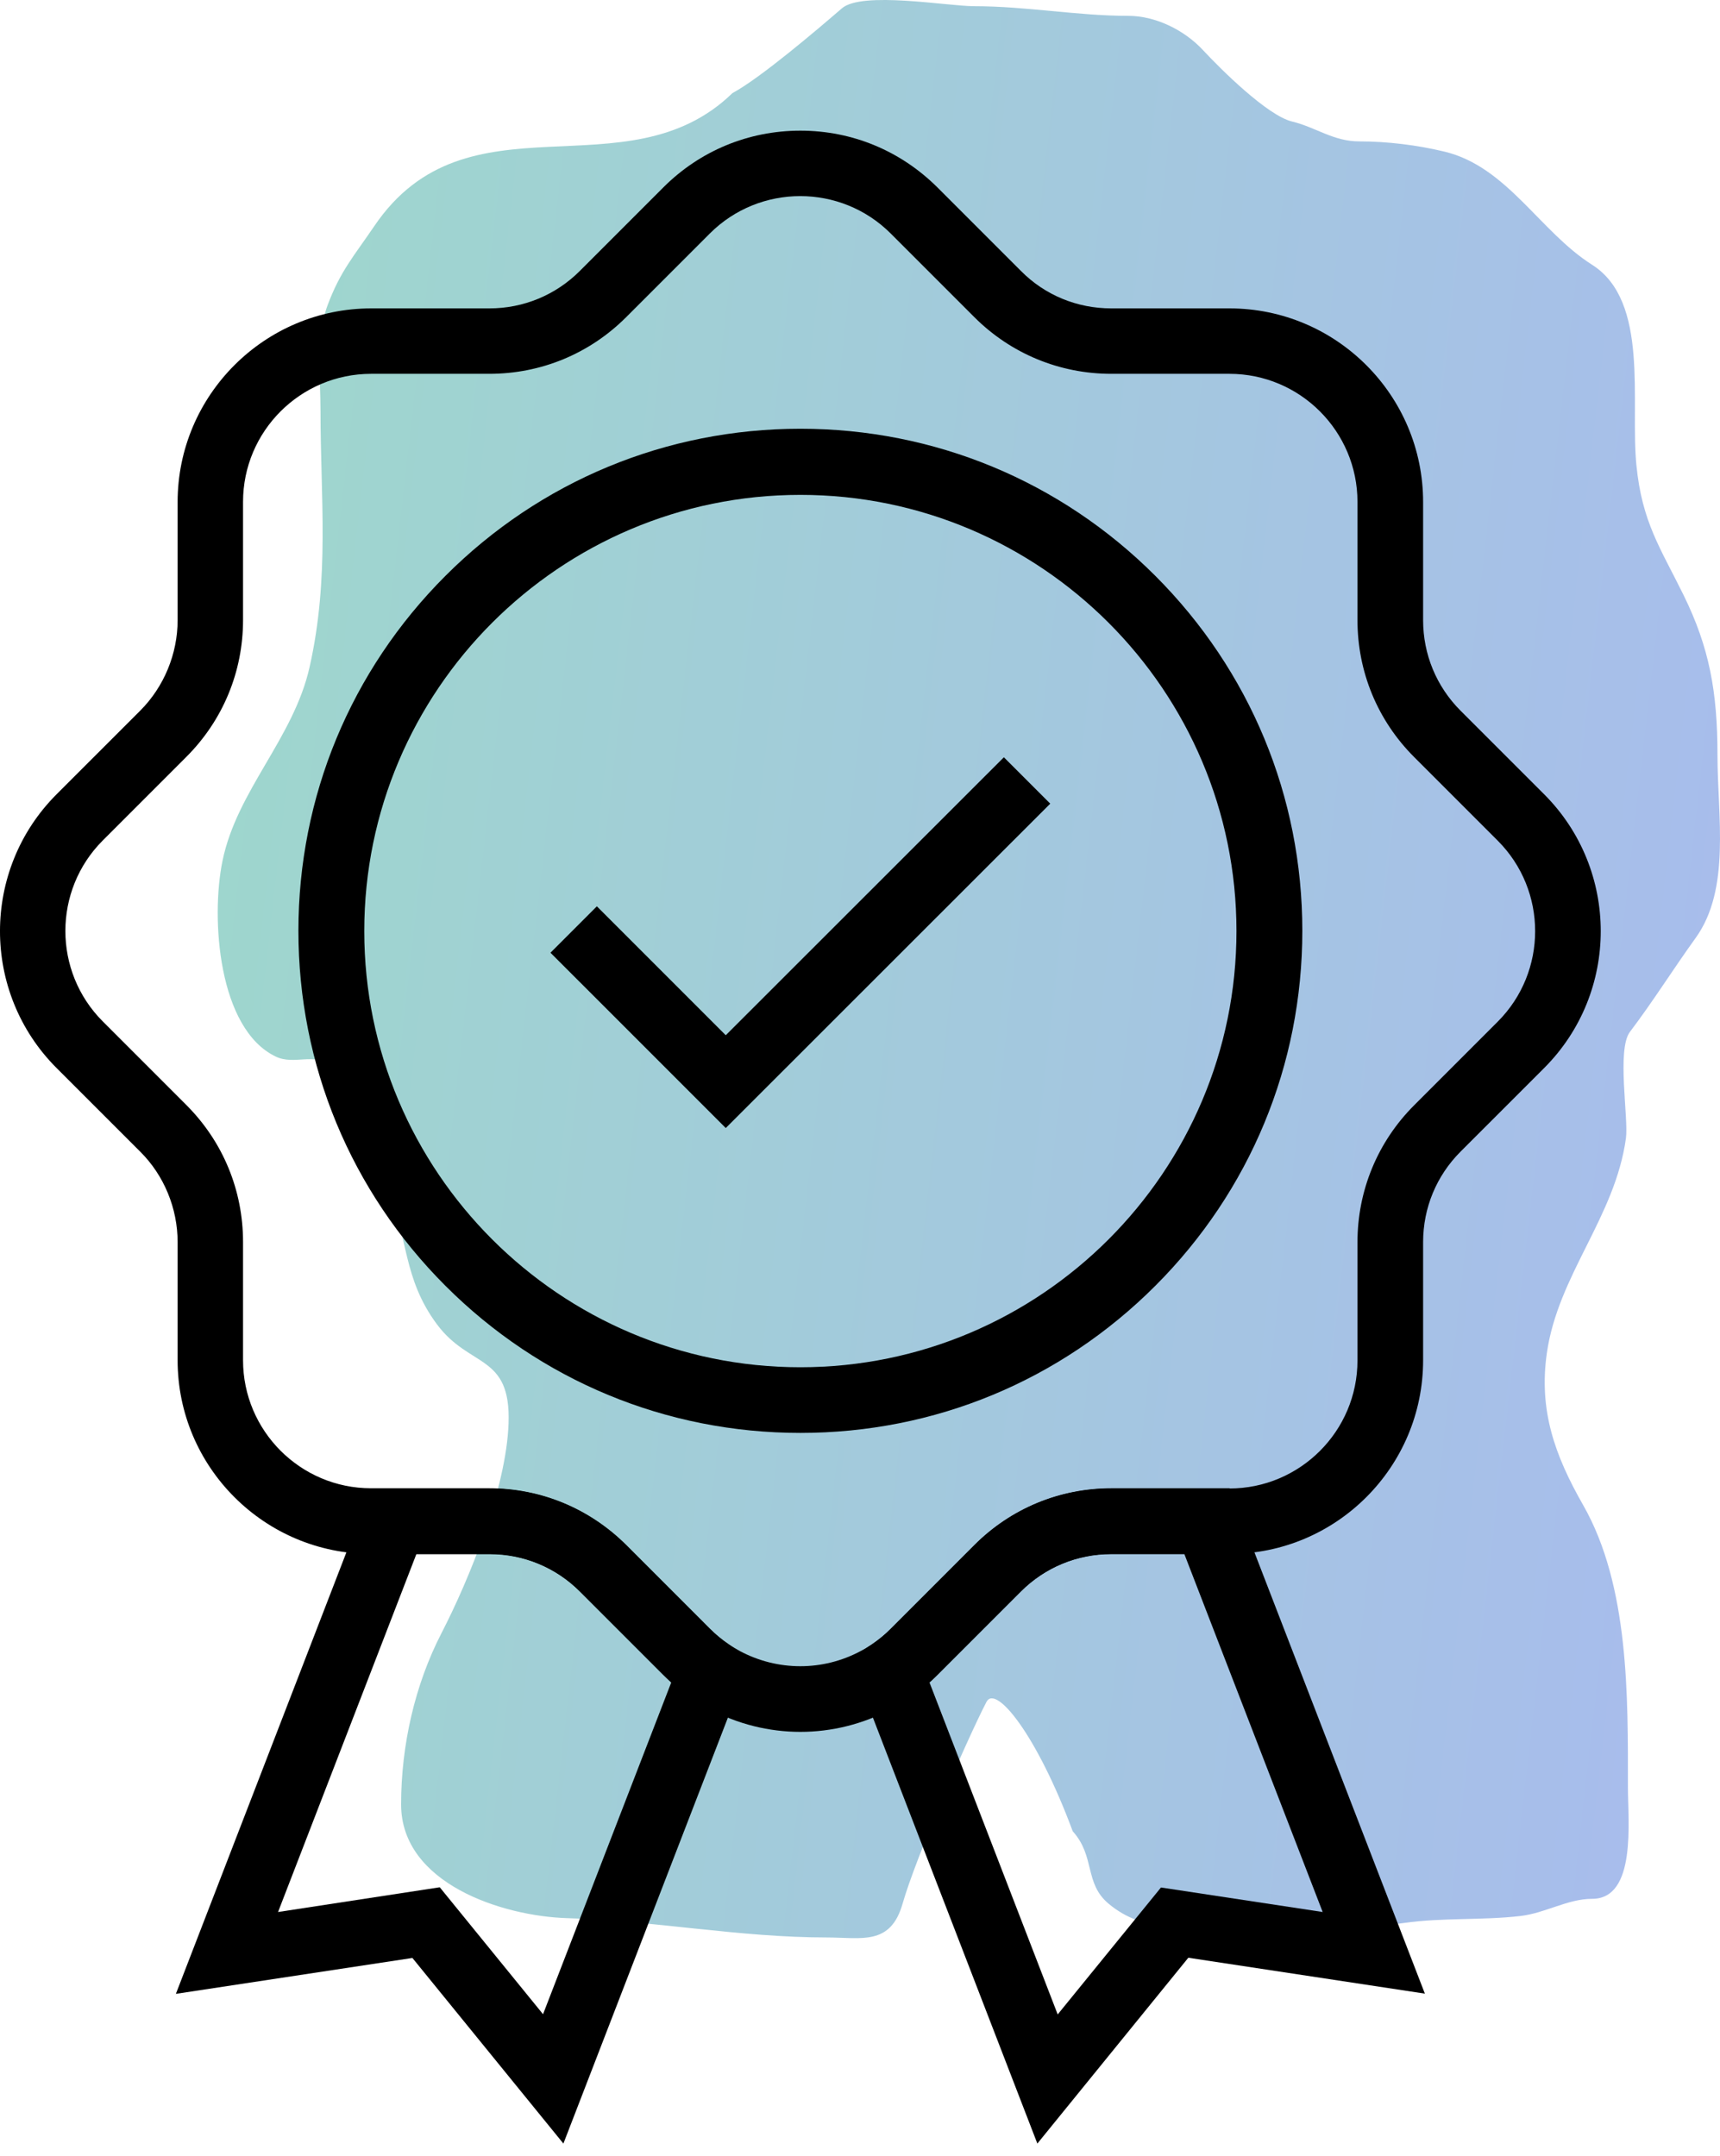
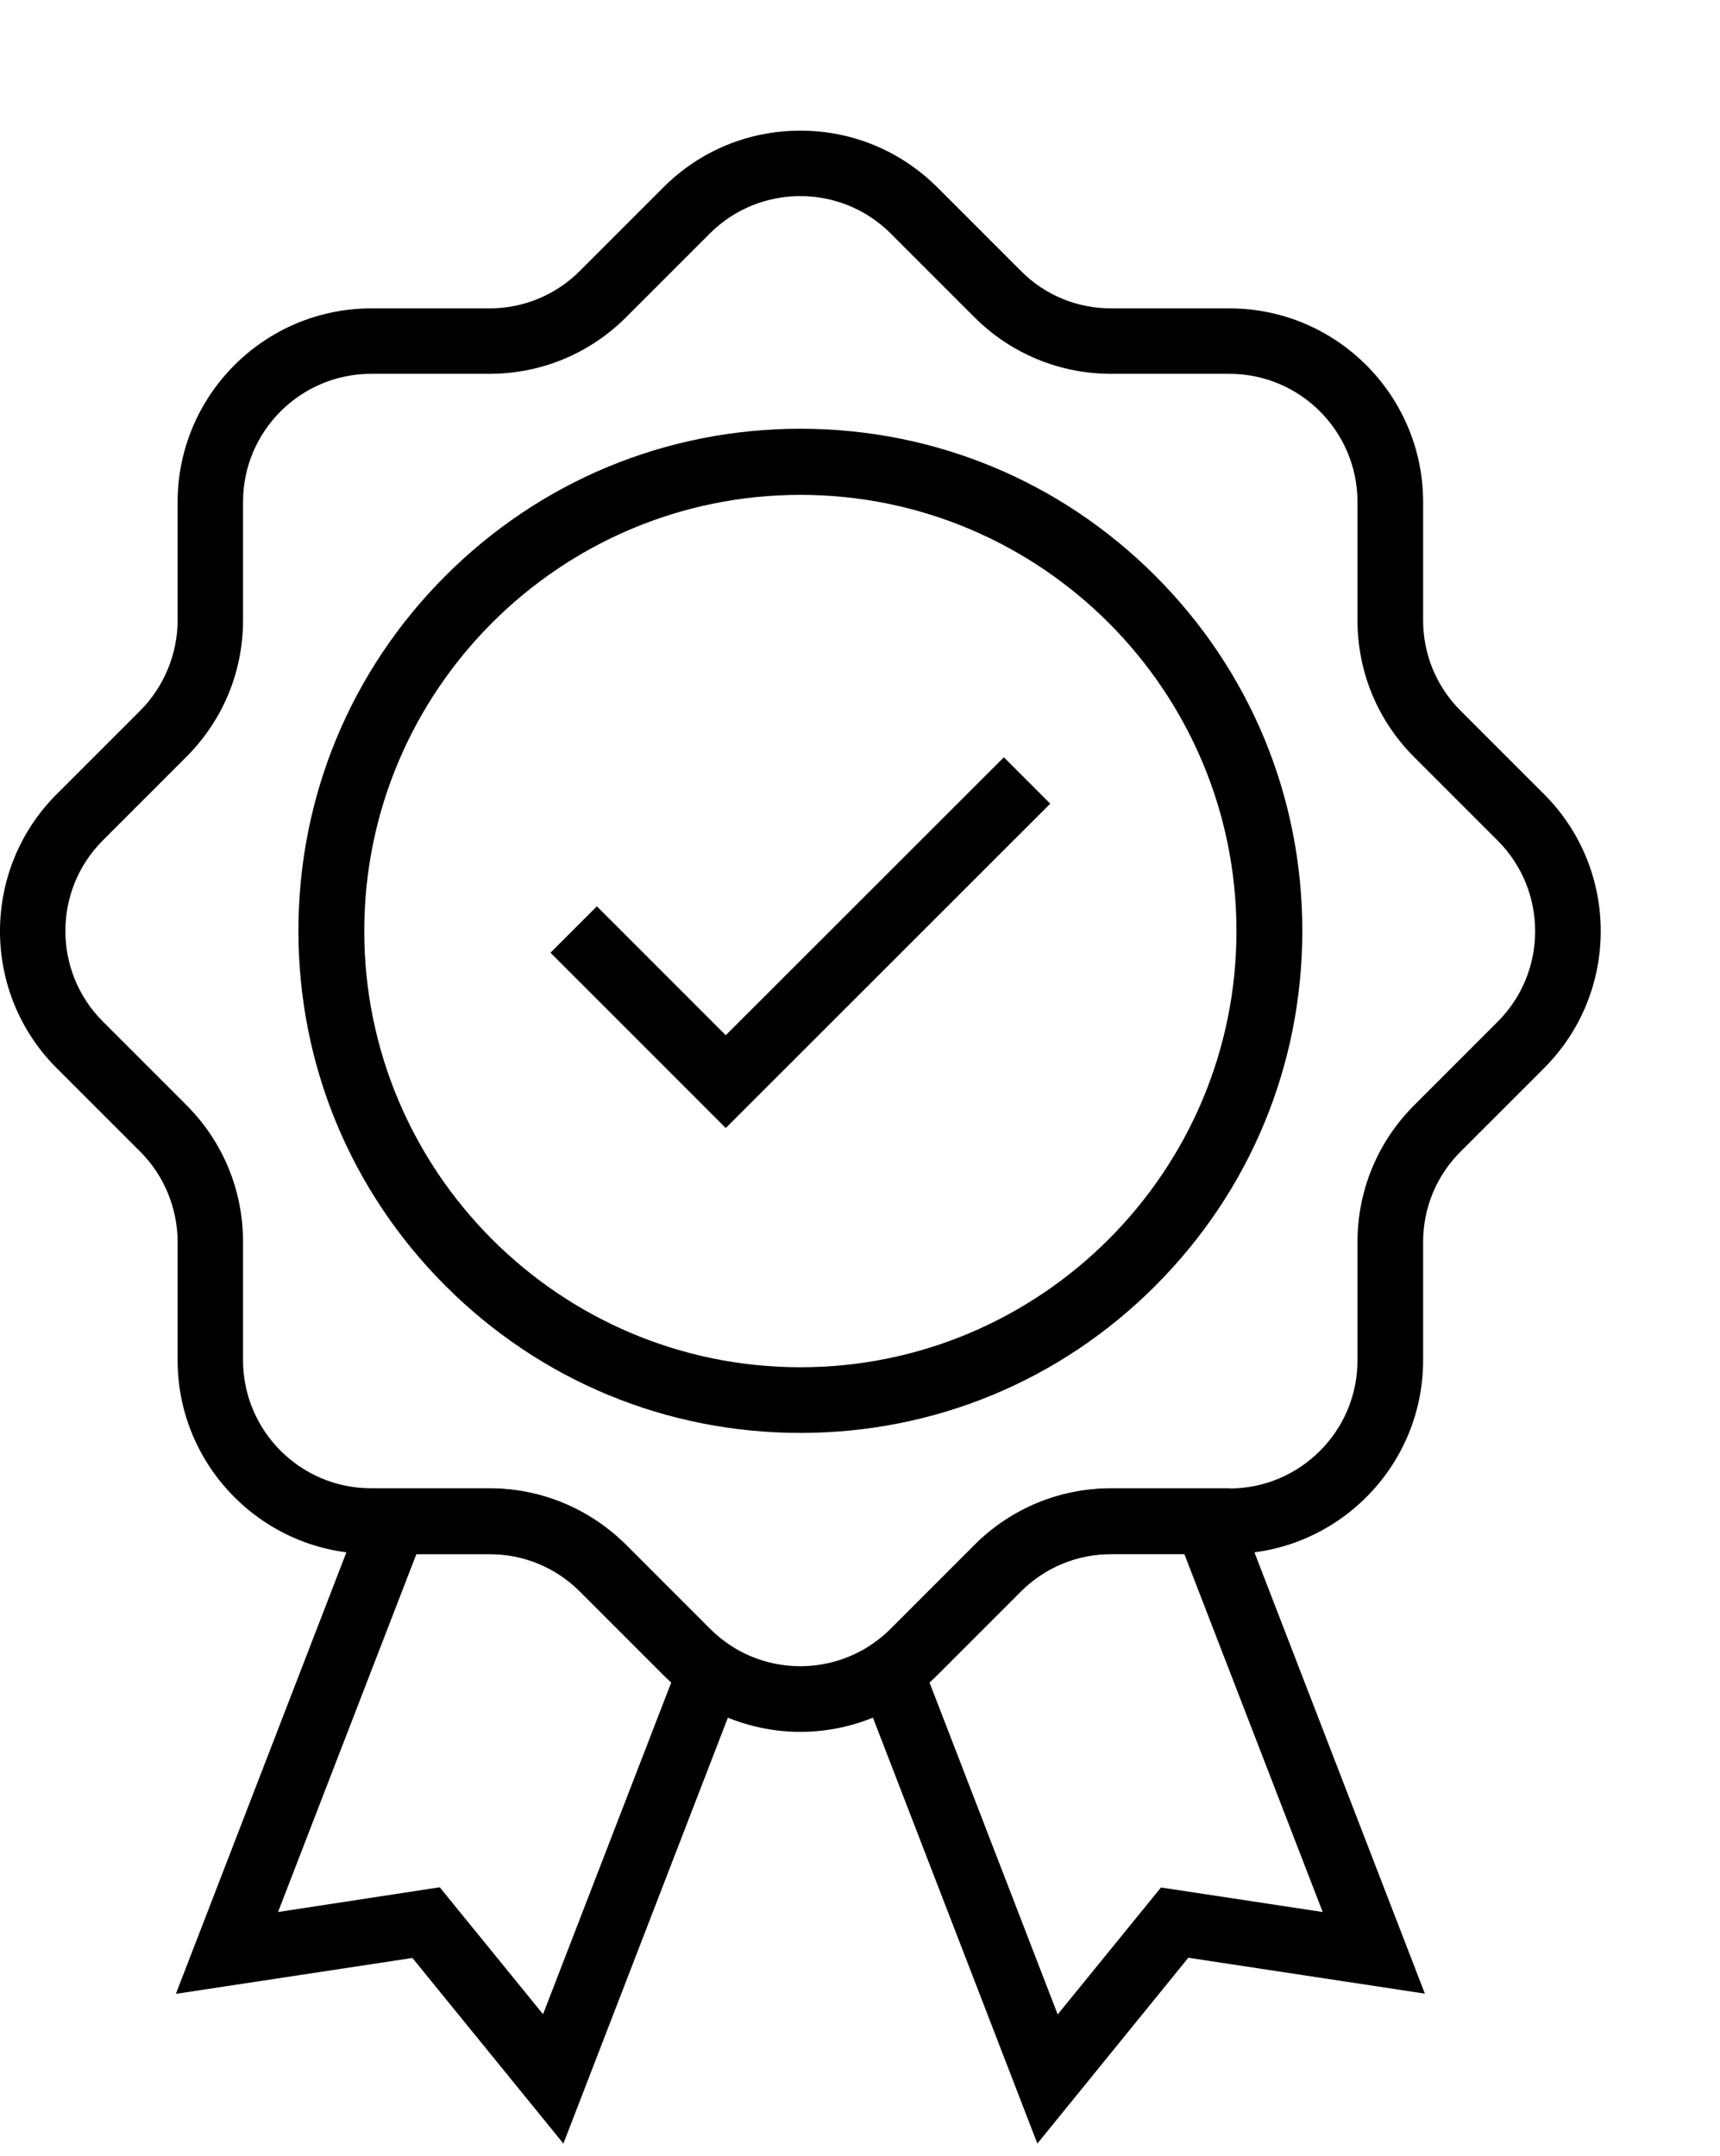
<svg xmlns="http://www.w3.org/2000/svg" width="79" height="99" viewBox="0 0 79 99" fill="none">
-   <path d="M17.189 10.385C21.459 4.085 28.758 9.013 33.641 4.276C34.939 3.576 37.559 1.34 38.668 0.383C39.597 -0.418 43.529 0.285 44.746 0.285C47.15 0.285 49.468 0.728 51.83 0.728C53.052 0.728 54.382 1.361 55.257 2.305C56.056 3.166 58.213 5.31 59.347 5.581C60.432 5.841 61.235 6.493 62.432 6.493C63.724 6.493 65.09 6.661 66.339 6.961C69.224 7.652 70.714 10.629 73.126 12.159C75.766 13.833 74.875 18.436 75.159 21.347C75.417 23.983 76.266 25.166 77.33 27.333C78.51 29.735 78.884 31.764 78.884 34.674C78.884 37.466 79.504 40.821 77.879 43.074C76.843 44.509 75.921 45.99 74.862 47.385C74.251 48.191 74.804 51.356 74.68 52.263C74.182 55.898 71.561 58.534 71.046 62.141C70.674 64.752 71.402 66.814 72.714 69.112C74.838 72.832 74.771 77.921 74.771 82.095C74.771 83.627 75.175 87.194 73.126 87.194C72.001 87.194 70.978 87.85 69.835 87.982C68.051 88.188 66.273 88.049 64.488 88.302C61.839 88.678 59.138 88.524 56.468 88.524C54.507 88.524 52.545 88.782 50.916 87.416C49.791 86.473 50.313 85.247 49.27 84.09C47.625 79.656 45.733 77.326 45.308 78.152C44.348 80.014 42.039 85.371 41.456 87.416C40.901 89.36 39.564 88.968 37.983 88.968C33.94 88.968 30.058 88.197 26.055 88.081C23.091 87.994 18.423 86.5 18.423 82.858C18.423 80.148 19.053 77.368 20.274 75C21.576 72.472 23.252 68.345 23.358 65.368C23.473 62.15 21.574 62.84 20.068 60.811C18.497 58.694 18.755 56.83 17.806 54.578C16.842 52.292 17.154 50.665 15.224 48.962C14.469 48.296 13.527 48.931 12.665 48.518C10.025 47.254 9.673 42.178 10.22 39.527C10.886 36.292 13.479 33.914 14.219 30.634C15.146 26.524 14.721 22.81 14.721 18.884C14.721 17.304 14.495 15.503 15.041 14.031C15.63 12.444 16.253 11.766 17.189 10.385Z" fill="url(#paint0_linear_246_844)" fill-opacity="0.5" />
  <path d="M36.761 65.799C30.6 65.799 24.811 63.397 20.46 59.045C16.108 54.693 13.706 48.904 13.706 42.743C13.706 36.583 16.108 30.794 20.46 26.442C24.811 22.09 30.6 19.688 36.761 19.688C42.922 19.688 48.711 22.09 53.063 26.442C57.414 30.794 59.816 36.583 59.816 42.743C59.816 48.904 57.414 54.693 53.063 59.045C48.701 63.407 42.922 65.799 36.761 65.799ZM36.761 22.724C25.716 22.724 16.731 31.708 16.731 42.754C16.731 53.799 25.716 62.784 36.761 62.784C47.806 62.784 56.791 53.799 56.791 42.754C56.791 31.708 47.806 22.724 36.761 22.724Z" fill="black" />
  <path d="M33.334 51.799L25.284 43.749L27.414 41.618L33.334 47.538L46.108 34.774L48.238 36.904L33.334 51.799Z" fill="black" />
  <path d="M36.761 79.527C35.324 79.527 33.887 79.175 32.57 78.472C32.299 78.331 32.038 78.17 31.786 78C31.314 77.688 30.872 77.316 30.47 76.914L26.631 73.075C25.525 71.969 24.048 71.356 22.48 71.356H17.053C12.148 71.356 8.158 67.367 8.158 62.462V57.035C8.158 55.487 7.535 53.97 6.44 52.884L2.6 49.045C-0.867 45.578 -0.867 39.94 2.6 36.472L6.44 32.633C7.535 31.538 8.158 30.02 8.158 28.482V23.055C8.158 18.151 12.148 14.161 17.053 14.161H22.48C24.048 14.161 25.525 13.548 26.631 12.442L30.47 8.603C32.148 6.925 34.379 6 36.761 6C39.143 6 41.364 6.925 43.053 8.603L46.892 12.442C47.997 13.558 49.475 14.161 51.042 14.161H56.469C61.374 14.161 65.364 18.151 65.364 23.055V28.482C65.364 30.05 65.977 31.527 67.082 32.633L70.922 36.472C74.389 39.94 74.389 45.578 70.922 49.045L67.082 52.884C65.977 53.99 65.364 55.467 65.364 57.035V62.462C65.364 67.367 61.374 71.356 56.469 71.356H51.042C49.475 71.356 47.997 71.969 46.892 73.075L43.053 76.914C42.651 77.316 42.208 77.688 41.736 78C41.495 78.17 41.223 78.321 40.952 78.472C39.635 79.175 38.198 79.527 36.761 79.527ZM17.043 17.166C13.806 17.166 11.163 19.799 11.163 23.045V28.472C11.163 30.844 10.239 33.075 8.56 34.754L4.721 38.593C2.43 40.884 2.43 44.613 4.721 46.904L8.56 50.743C10.239 52.422 11.163 54.653 11.163 57.035V62.462C11.163 65.698 13.796 68.341 17.043 68.341H22.47C24.842 68.341 27.073 69.266 28.761 70.944L32.6 74.784C32.872 75.055 33.163 75.296 33.475 75.507C33.636 75.618 33.806 75.718 33.987 75.819C35.726 76.743 37.796 76.743 39.525 75.819C39.706 75.728 39.877 75.618 40.038 75.517C40.349 75.306 40.651 75.065 40.912 74.794L44.751 70.954C46.429 69.276 48.66 68.351 51.042 68.351H56.469C59.706 68.351 62.349 65.718 62.349 62.472V57.045C62.349 54.673 63.273 52.432 64.952 50.754L68.791 46.914C71.082 44.623 71.082 40.894 68.791 38.603L64.952 34.764C63.273 33.085 62.349 30.854 62.349 28.472V23.045C62.349 19.809 59.716 17.166 56.469 17.166H51.042C48.671 17.166 46.429 16.241 44.751 14.563L40.912 10.724C38.62 8.432 34.892 8.432 32.6 10.724L28.761 14.563C27.083 16.241 24.852 17.166 22.47 17.166H17.043Z" fill="black" />
  <path d="M25.877 98.432L18.942 89.909L8.078 91.557L17.042 68.351H22.47C24.841 68.351 27.073 69.276 28.761 70.954L32.6 74.794C32.871 75.065 33.163 75.306 33.474 75.517L34.469 76.191L25.877 98.432ZM20.198 86.663L24.942 92.492L30.831 77.256C30.711 77.145 30.59 77.035 30.48 76.924L26.64 73.085C25.535 71.98 24.057 71.367 22.49 71.367H19.123L12.771 87.799L20.198 86.663Z" fill="black" />
  <path d="M47.646 98.432L39.053 76.18L40.048 75.507C40.359 75.296 40.651 75.055 40.922 74.784L44.761 70.944C46.44 69.266 48.671 68.341 51.053 68.341H56.48L65.445 91.547L54.58 89.899L47.646 98.432ZM42.691 77.256L48.58 92.502L53.324 86.673L60.751 87.799L54.399 71.366H51.033C49.465 71.366 47.987 71.98 46.882 73.085L43.043 76.924C42.932 77.035 42.812 77.145 42.691 77.256Z" fill="black" />
  <defs>
    <linearGradient id="paint0_linear_246_844" x1="10" y1="0" x2="114.124" y2="11.873" gradientUnits="userSpaceOnUse">
      <stop stop-color="#3DB199" />
      <stop offset="1" stop-color="#5A65F5" />
    </linearGradient>
  </defs>
</svg>